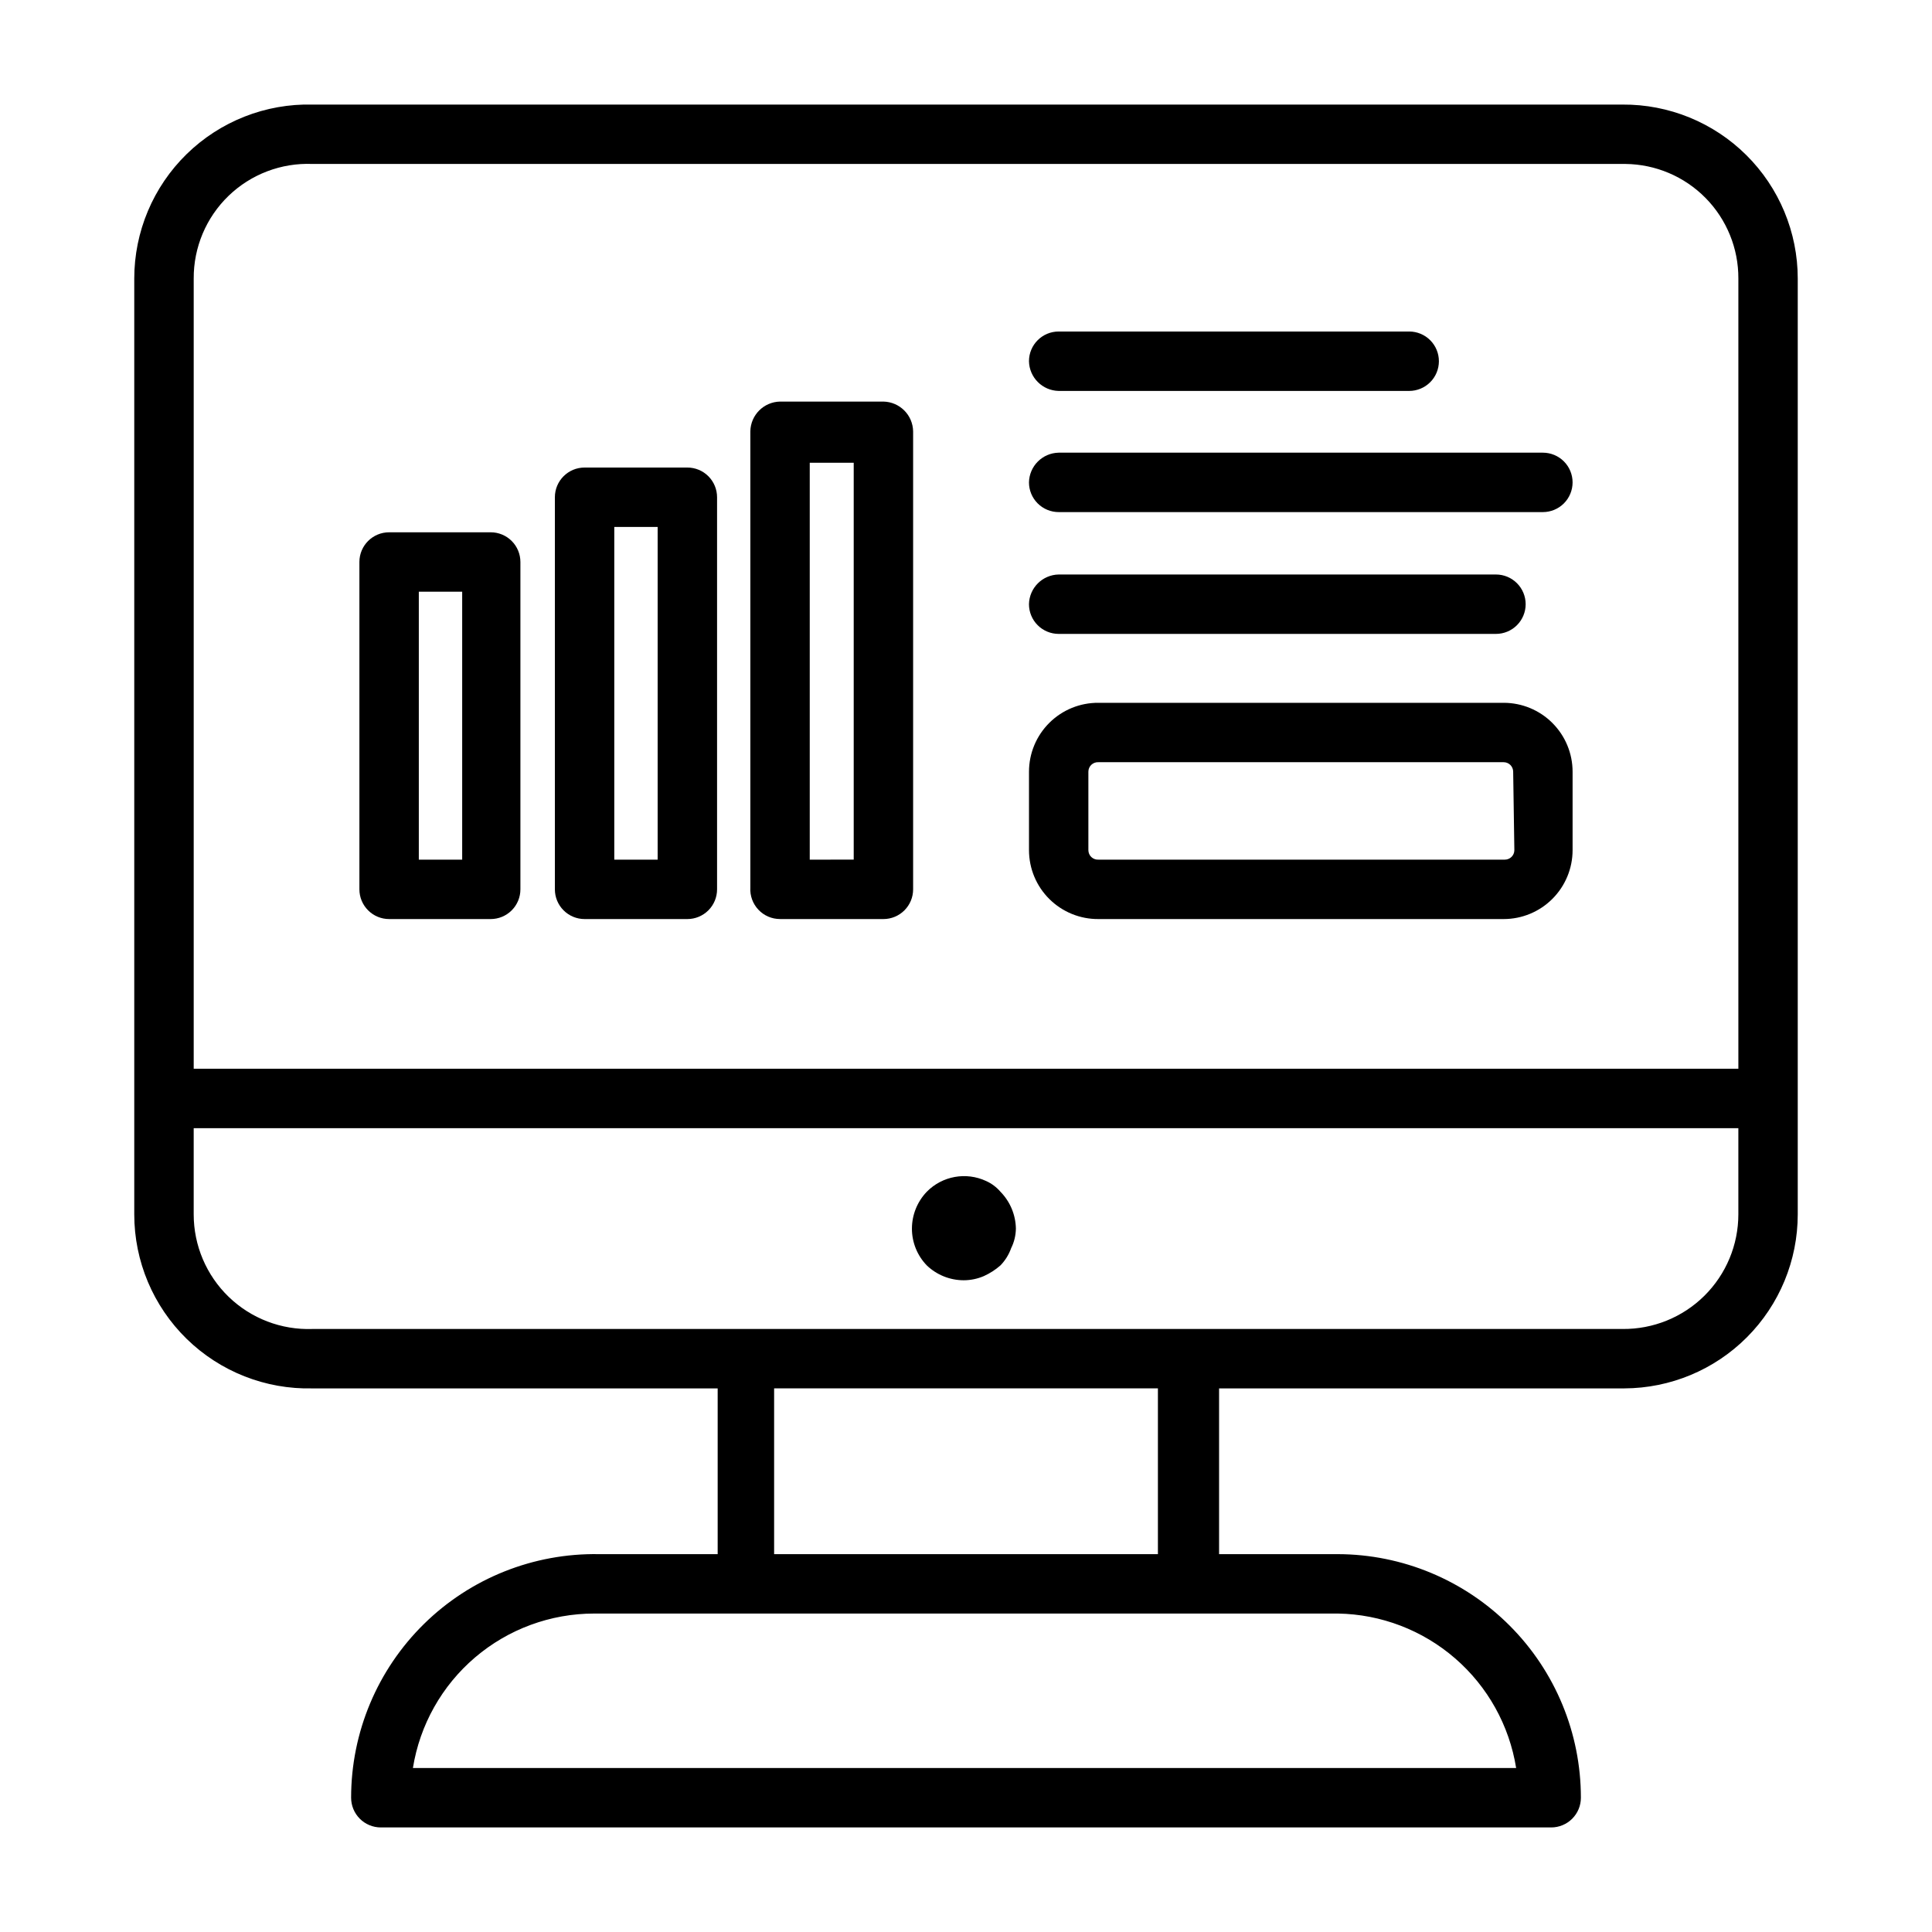
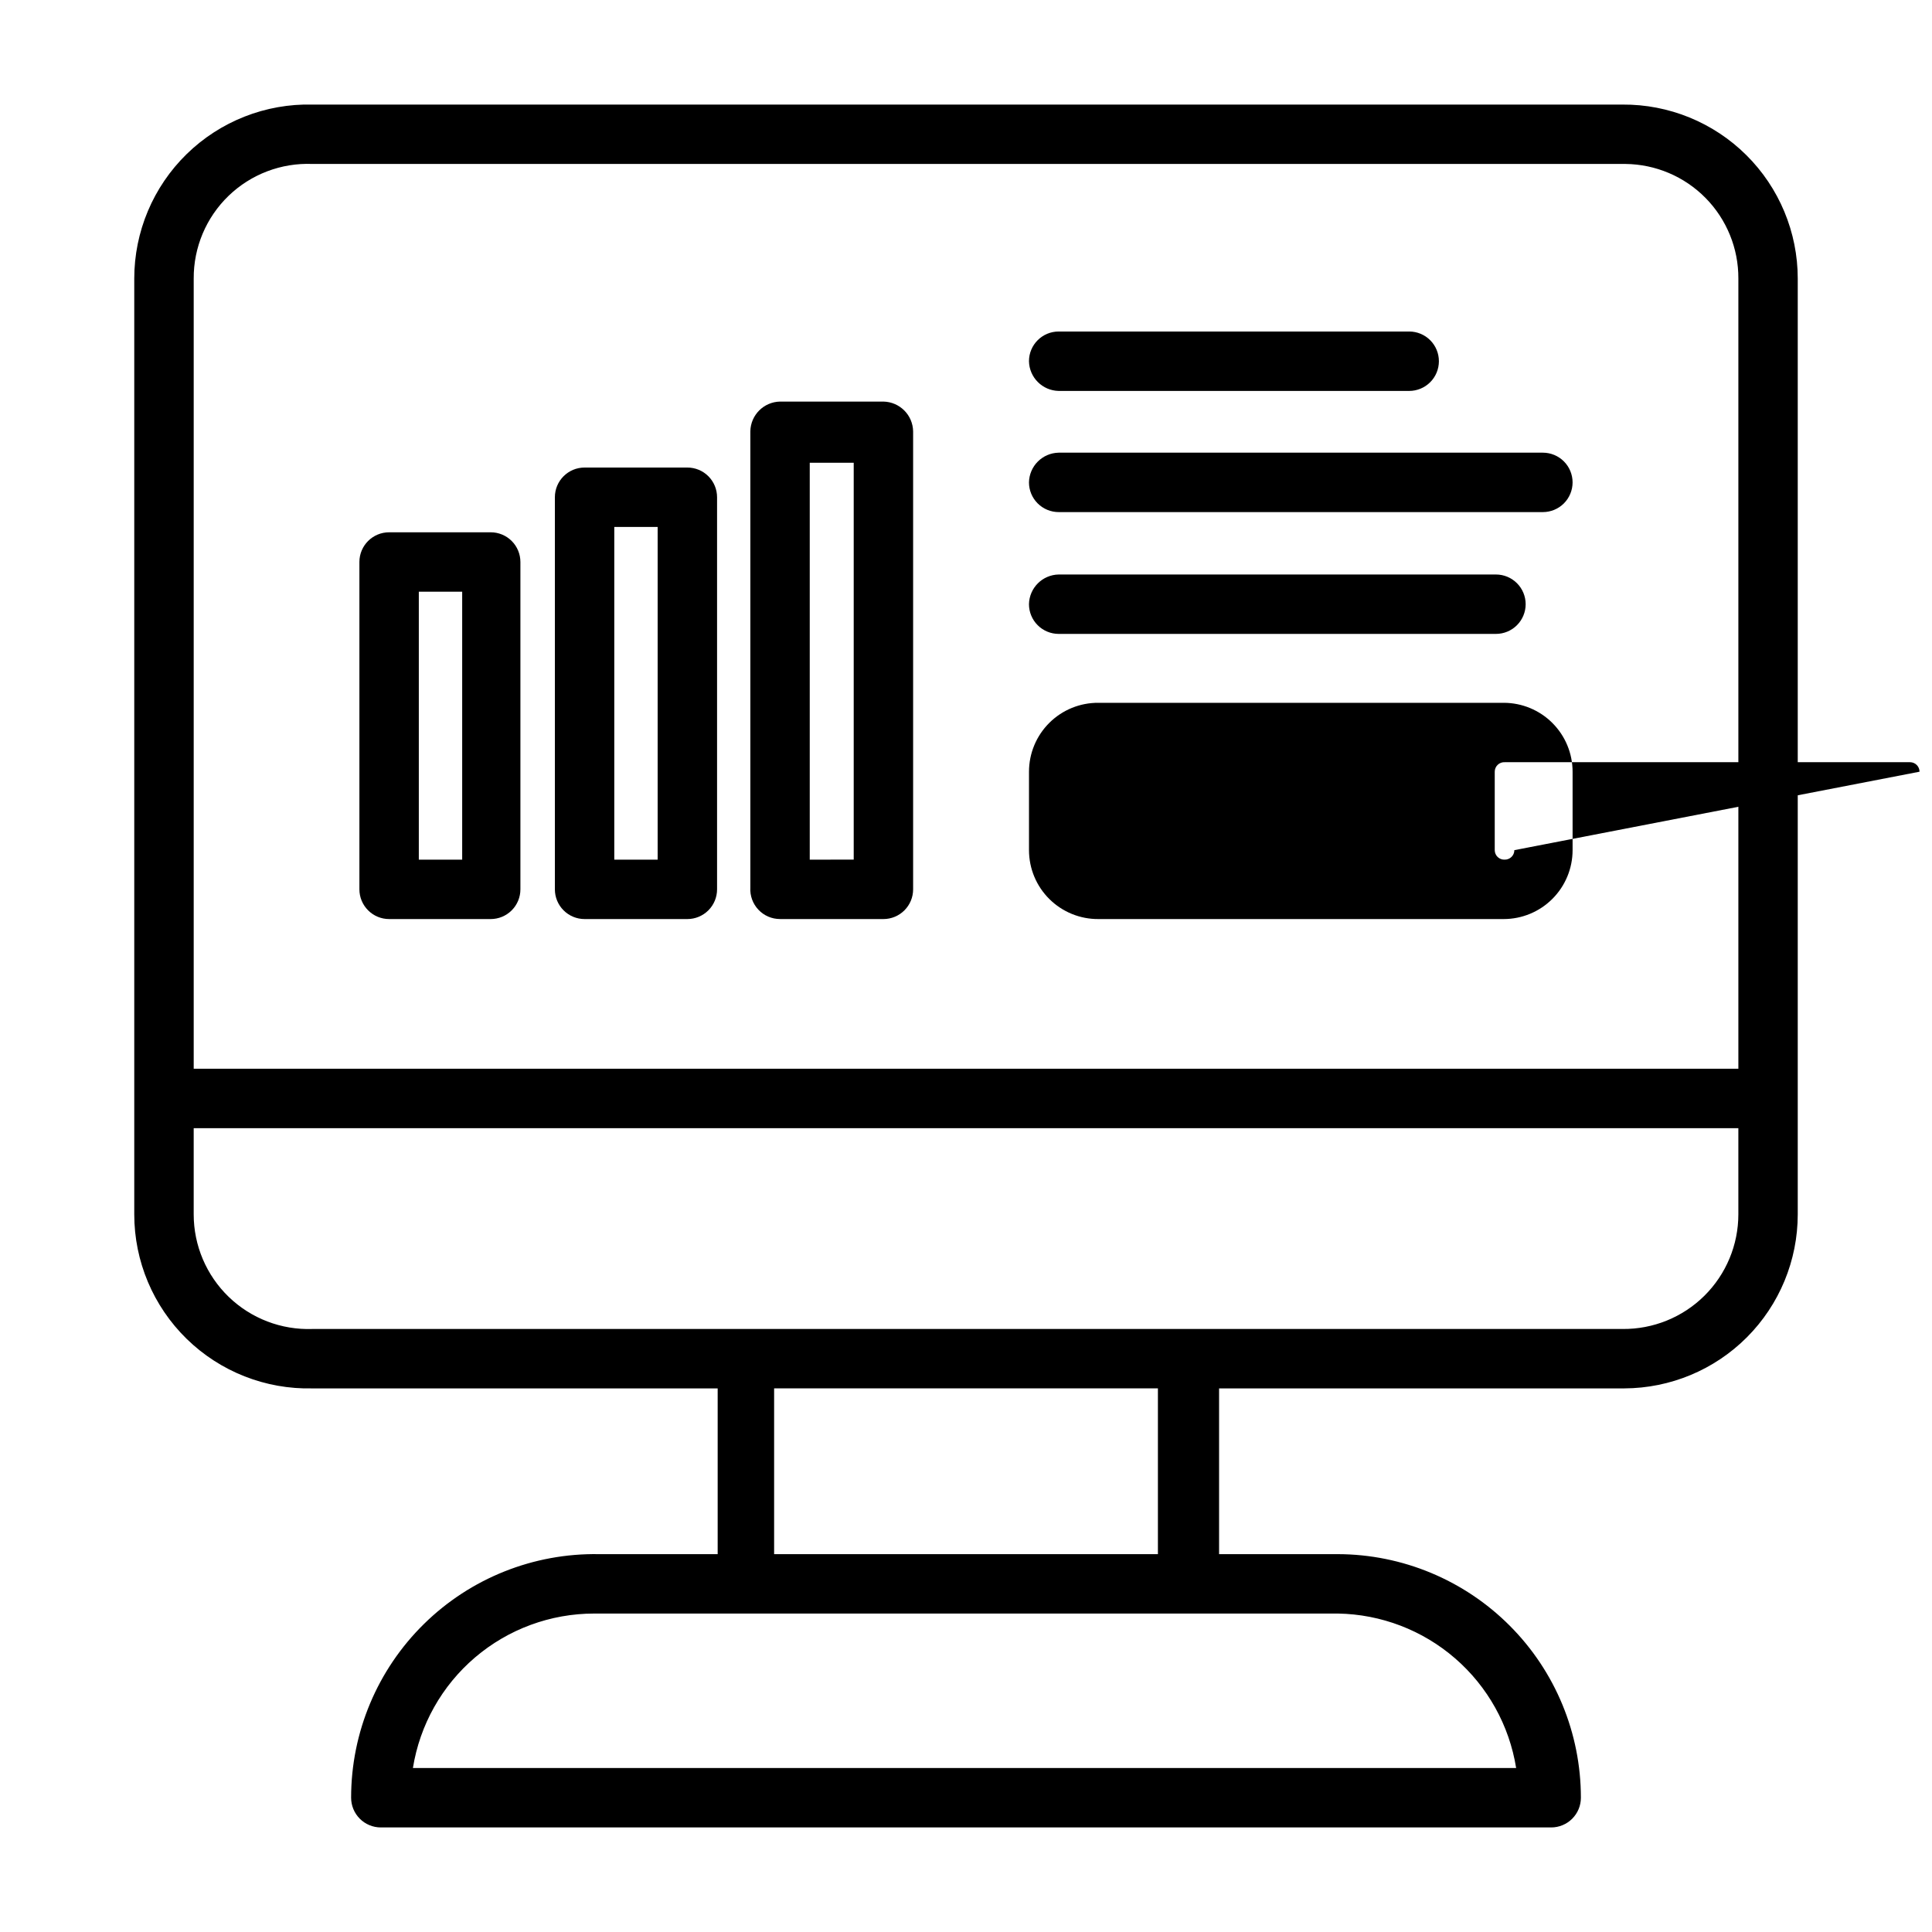
<svg xmlns="http://www.w3.org/2000/svg" fill="#000000" width="800px" height="800px" version="1.1" viewBox="144 144 512 512">
  <g>
-     <path d="m405.35 456.99c-5.32-2.488-11.625-1.352-15.742 2.832-2.519 2.629-3.93 6.125-3.938 9.762-0.008 3.644 1.406 7.144 3.938 9.762 2.625 2.516 6.121 3.926 9.758 3.938 1.844 0 3.664-0.375 5.356-1.102 1.602-0.723 3.086-1.676 4.406-2.836 1.262-1.301 2.231-2.856 2.836-4.566 0.805-1.613 1.234-3.391 1.258-5.195-0.066-3.656-1.531-7.148-4.094-9.762-1.035-1.207-2.324-2.176-3.777-2.832z" />
    <path d="m424.56 247.6h92.891c2.086 0 4.09-0.832 5.566-2.309 1.477-1.477 2.305-3.477 2.305-5.566 0-2.086-0.828-4.09-2.305-5.566s-3.481-2.305-5.566-2.305h-92.891c-4.348 0-7.871 3.523-7.871 7.871 0.082 4.312 3.559 7.789 7.871 7.875z" />
    <path d="m424.56 279.71h128.32c2.086 0 4.09-0.832 5.566-2.305 1.473-1.477 2.305-3.481 2.305-5.566 0-2.09-0.832-4.094-2.305-5.566-1.477-1.477-3.481-2.309-5.566-2.309h-128.32c-4.312 0.086-7.789 3.562-7.871 7.875 0 2.086 0.828 4.09 2.305 5.566 1.477 1.473 3.481 2.305 5.566 2.305z" />
    <path d="m424.56 311.99h115.88c2.09 0 4.094-0.828 5.566-2.305 1.477-1.477 2.309-3.481 2.309-5.566 0-2.086-0.832-4.09-2.309-5.566-1.473-1.477-3.477-2.305-5.566-2.305h-115.88c-4.312 0.082-7.789 3.559-7.871 7.871 0 2.086 0.828 4.09 2.305 5.566 1.477 1.477 3.481 2.305 5.566 2.305z" />
-     <path d="m435.11 387.56h107.38-0.004c4.844 0 9.492-1.926 12.914-5.352 3.426-3.426 5.352-8.07 5.352-12.914v-20.781c0-4.844-1.926-9.488-5.352-12.914-3.422-3.426-8.07-5.348-12.914-5.348h-107.37c-4.871-0.043-9.559 1.863-13.016 5.293-3.461 3.43-5.406 8.098-5.406 12.969v20.781c0 4.871 1.945 9.543 5.406 12.969 3.457 3.43 8.145 5.336 13.016 5.297zm110.21-18.262v-0.004c0 1.391-1.129 2.519-2.519 2.519h-107.69c-0.695 0.043-1.379-0.203-1.887-0.68-0.508-0.477-0.793-1.145-0.793-1.84v-20.781c0-0.695 0.285-1.363 0.793-1.84 0.508-0.477 1.191-0.723 1.887-0.68h107.38-0.004c0.668 0 1.309 0.266 1.781 0.738 0.473 0.473 0.738 1.113 0.738 1.781z" />
+     <path d="m435.11 387.56h107.38-0.004c4.844 0 9.492-1.926 12.914-5.352 3.426-3.426 5.352-8.07 5.352-12.914v-20.781c0-4.844-1.926-9.488-5.352-12.914-3.422-3.426-8.07-5.348-12.914-5.348h-107.37c-4.871-0.043-9.559 1.863-13.016 5.293-3.461 3.43-5.406 8.098-5.406 12.969v20.781c0 4.871 1.945 9.543 5.406 12.969 3.457 3.43 8.145 5.336 13.016 5.297zm110.21-18.262v-0.004c0 1.391-1.129 2.519-2.519 2.519c-0.695 0.043-1.379-0.203-1.887-0.68-0.508-0.477-0.793-1.145-0.793-1.84v-20.781c0-0.695 0.285-1.363 0.793-1.84 0.508-0.477 1.191-0.723 1.887-0.68h107.38-0.004c0.668 0 1.309 0.266 1.781 0.738 0.473 0.473 0.738 1.113 0.738 1.781z" />
    <path d="m247.12 387.56h26.922c2.086 0 4.09-0.832 5.566-2.309 1.477-1.477 2.305-3.477 2.305-5.566v-86.75c0-2.086-0.828-4.09-2.305-5.566-1.477-1.477-3.481-2.305-5.566-2.305h-26.922c-4.348 0-7.875 3.523-7.875 7.871v86.75c0 2.09 0.832 4.09 2.309 5.566 1.477 1.477 3.477 2.309 5.566 2.309zm7.871-15.742v-71.008h11.492v71.004z" />
    <path d="m298.92 387.56h27.238c2.086 0 4.09-0.832 5.566-2.309 1.477-1.477 2.305-3.477 2.305-5.566v-103.91c0-2.086-0.828-4.09-2.305-5.566-1.477-1.477-3.481-2.305-5.566-2.305h-27.238c-4.348 0-7.871 3.523-7.871 7.871v103.91c0 2.09 0.828 4.09 2.305 5.566 1.477 1.477 3.477 2.309 5.566 2.309zm7.871-15.742v-88.172h11.492v88.168z" />
    <path d="m350.72 387.56h27.395c2.09 0 4.09-0.832 5.566-2.309 1.477-1.477 2.305-3.477 2.305-5.566v-121.39c-0.082-4.312-3.559-7.785-7.871-7.871h-27.395c-4.312 0.086-7.789 3.559-7.871 7.871v120.91c-0.129 2.168 0.641 4.297 2.133 5.875 1.488 1.582 3.566 2.477 5.738 2.473zm7.871-15.742v-105.18h11.652v105.17z" />
    <path d="m573.97 171.71h-347.16c-12.422-0.297-24.441 4.43-33.332 13.113-8.891 8.684-13.902 20.586-13.898 33.016v247.97c-0.004 12.43 5.008 24.332 13.898 33.016 8.891 8.684 20.91 13.41 33.332 13.113h107.38v43.926h-31.488c-17.309-0.293-34.012 6.375-46.355 18.512-12.348 12.141-19.297 28.727-19.297 46.039 0 2.09 0.832 4.09 2.305 5.566 1.477 1.477 3.481 2.309 5.566 2.309h310.16c2.086 0 4.09-0.832 5.566-2.309 1.477-1.477 2.305-3.477 2.305-5.566 0-17.09-6.777-33.488-18.852-45.586-12.07-12.102-28.449-18.922-45.543-18.965h-31.488v-43.926h107.38c12.207-0.039 23.902-4.918 32.52-13.566 8.617-8.645 13.453-20.355 13.453-32.562v-247.97c0-12.289-4.902-24.07-13.621-32.73s-20.535-13.484-32.824-13.398zm-224.82 384.15v-43.926h101.71v43.926zm-47.23 15.742 196.64 0.004c11.43 0.188 22.426 4.394 31.062 11.879 8.637 7.484 14.359 17.77 16.172 29.055h-292.37c1.832-11.418 7.672-21.809 16.473-29.309s19.984-11.621 31.547-11.625zm272.53-75.414-347.63 0.004c-8.246 0.297-16.262-2.769-22.199-8.5-5.941-5.734-9.293-13.633-9.289-21.887v-22.828h409.35v22.828c0 8.113-3.246 15.891-9.012 21.598s-13.578 8.871-21.691 8.789zm-347.63-308.74h347.95c7.988 0.082 15.621 3.328 21.227 9.02 5.606 5.695 8.73 13.379 8.688 21.367v209.39h-409.35v-209.39c-0.047-8.266 3.289-16.195 9.238-21.938 5.949-5.738 13.992-8.793 22.25-8.449z" />
  </g>
</svg>